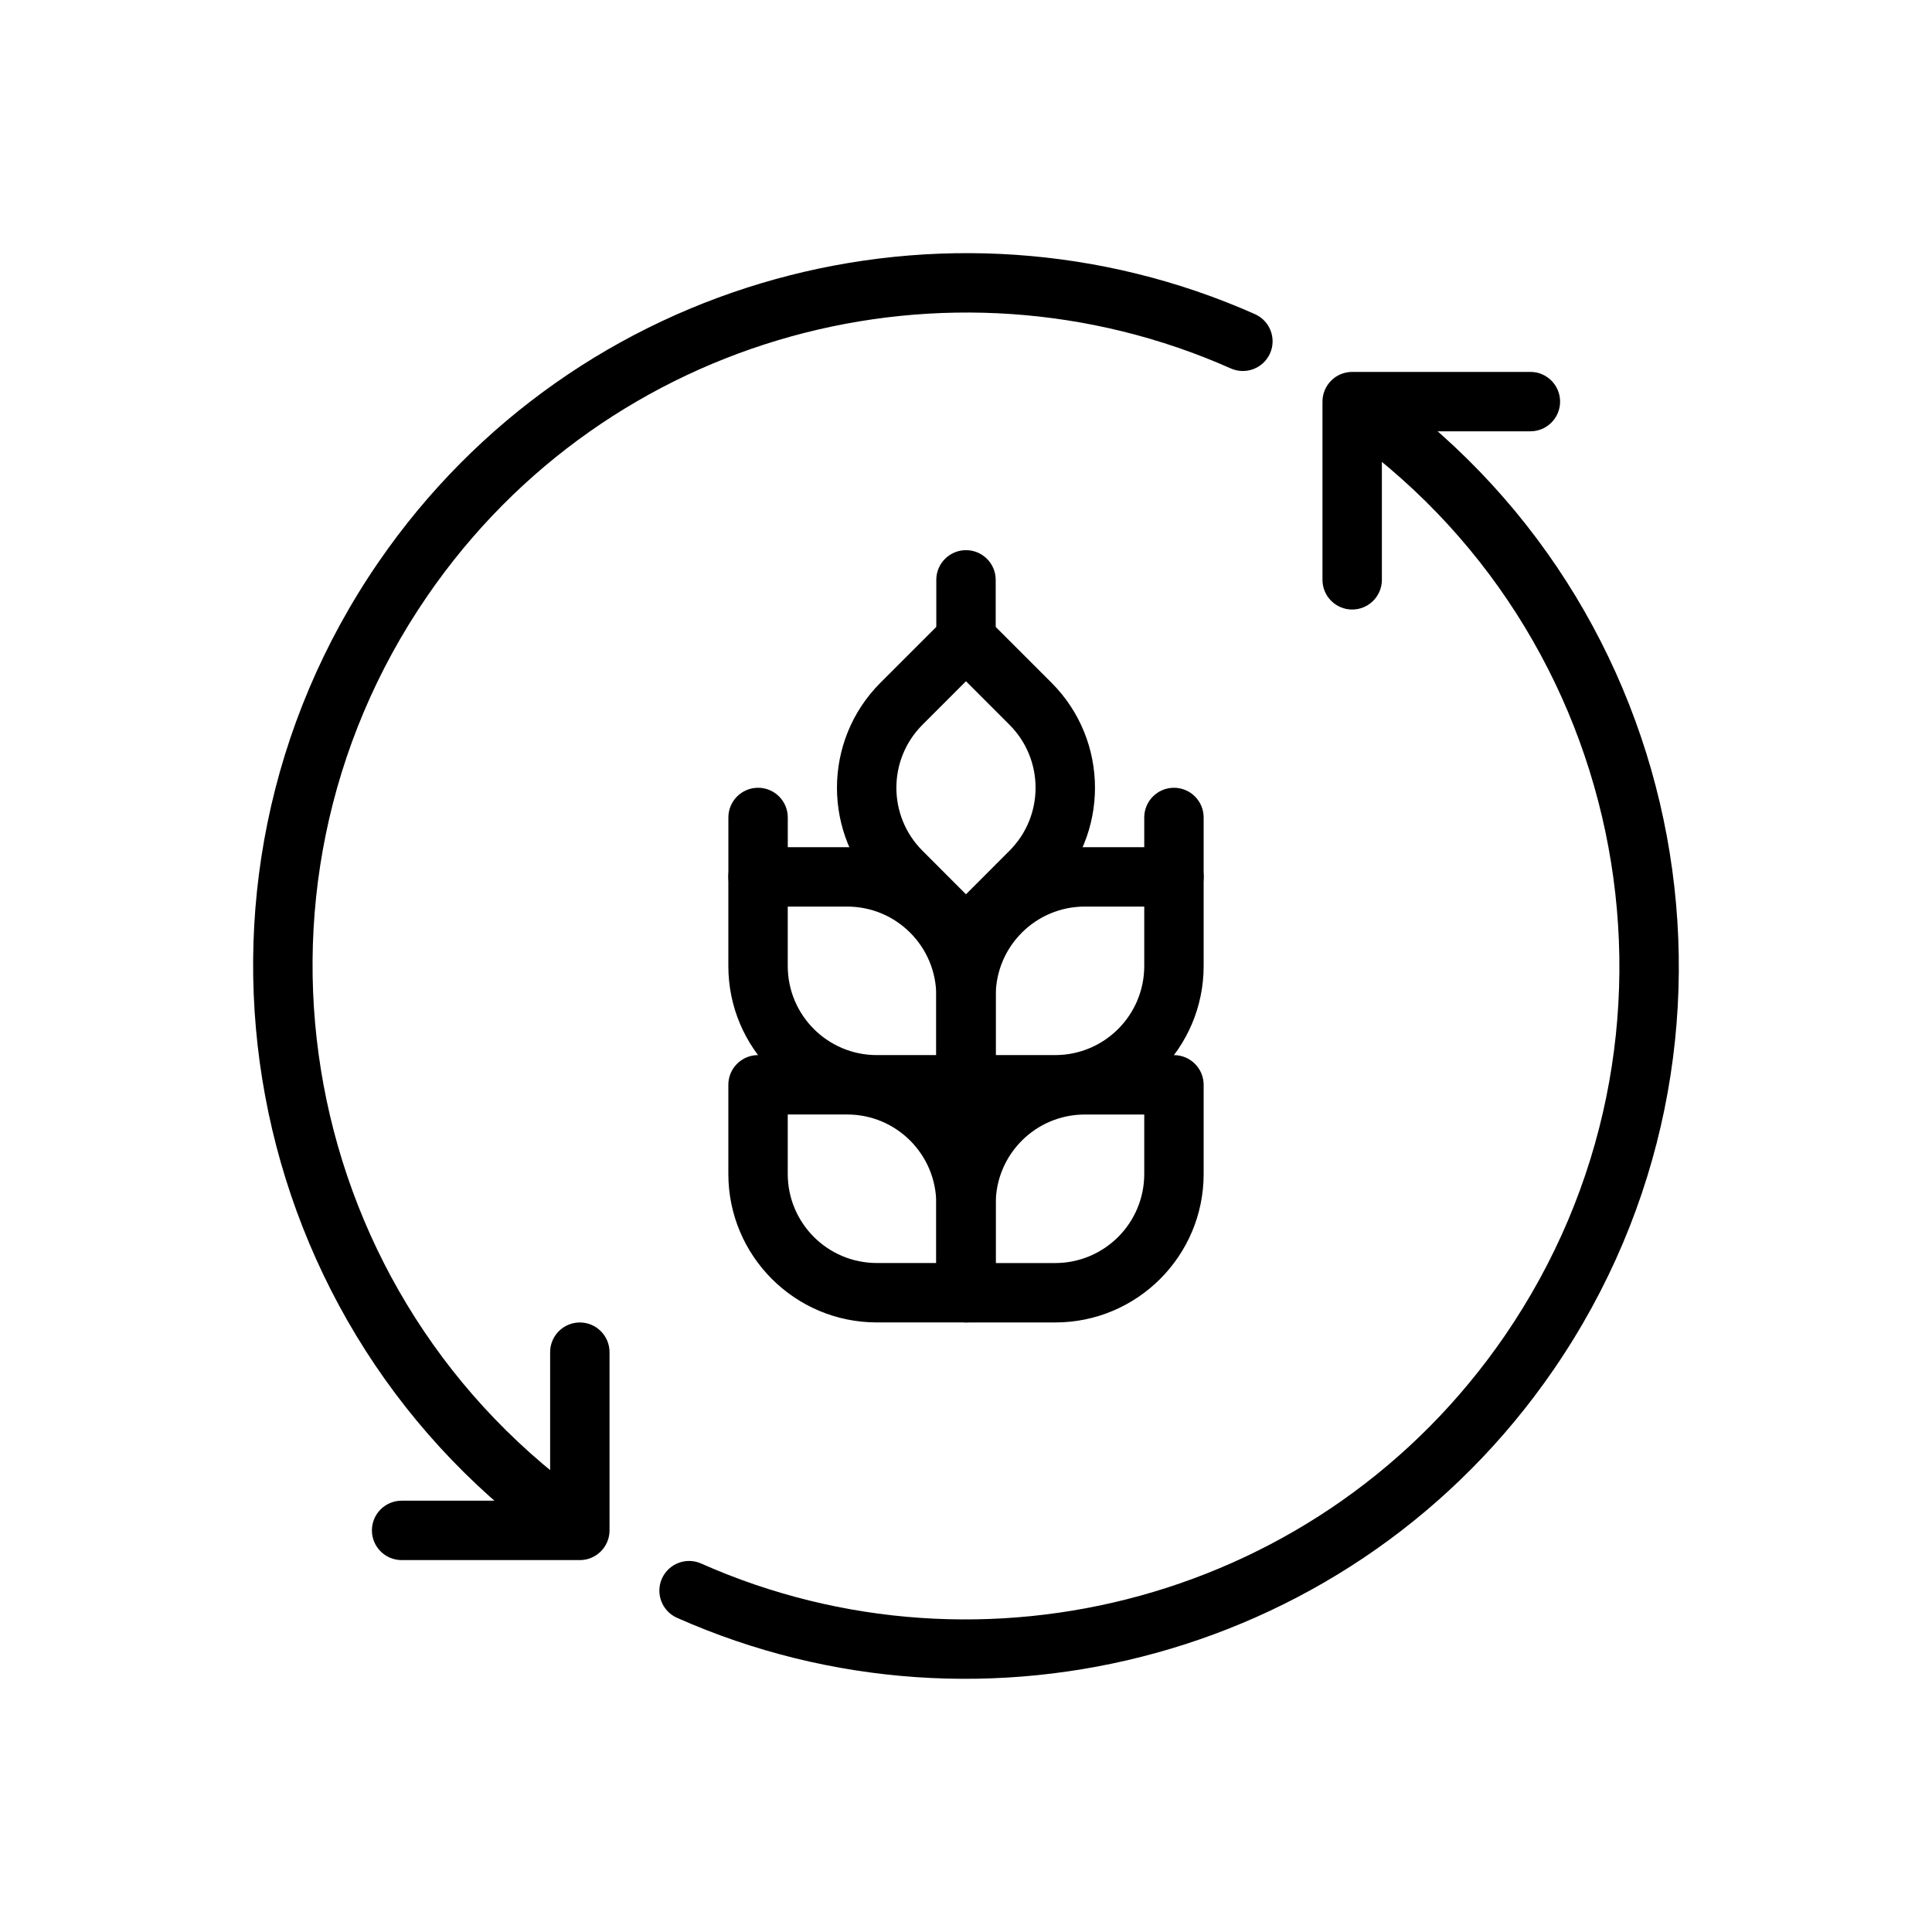
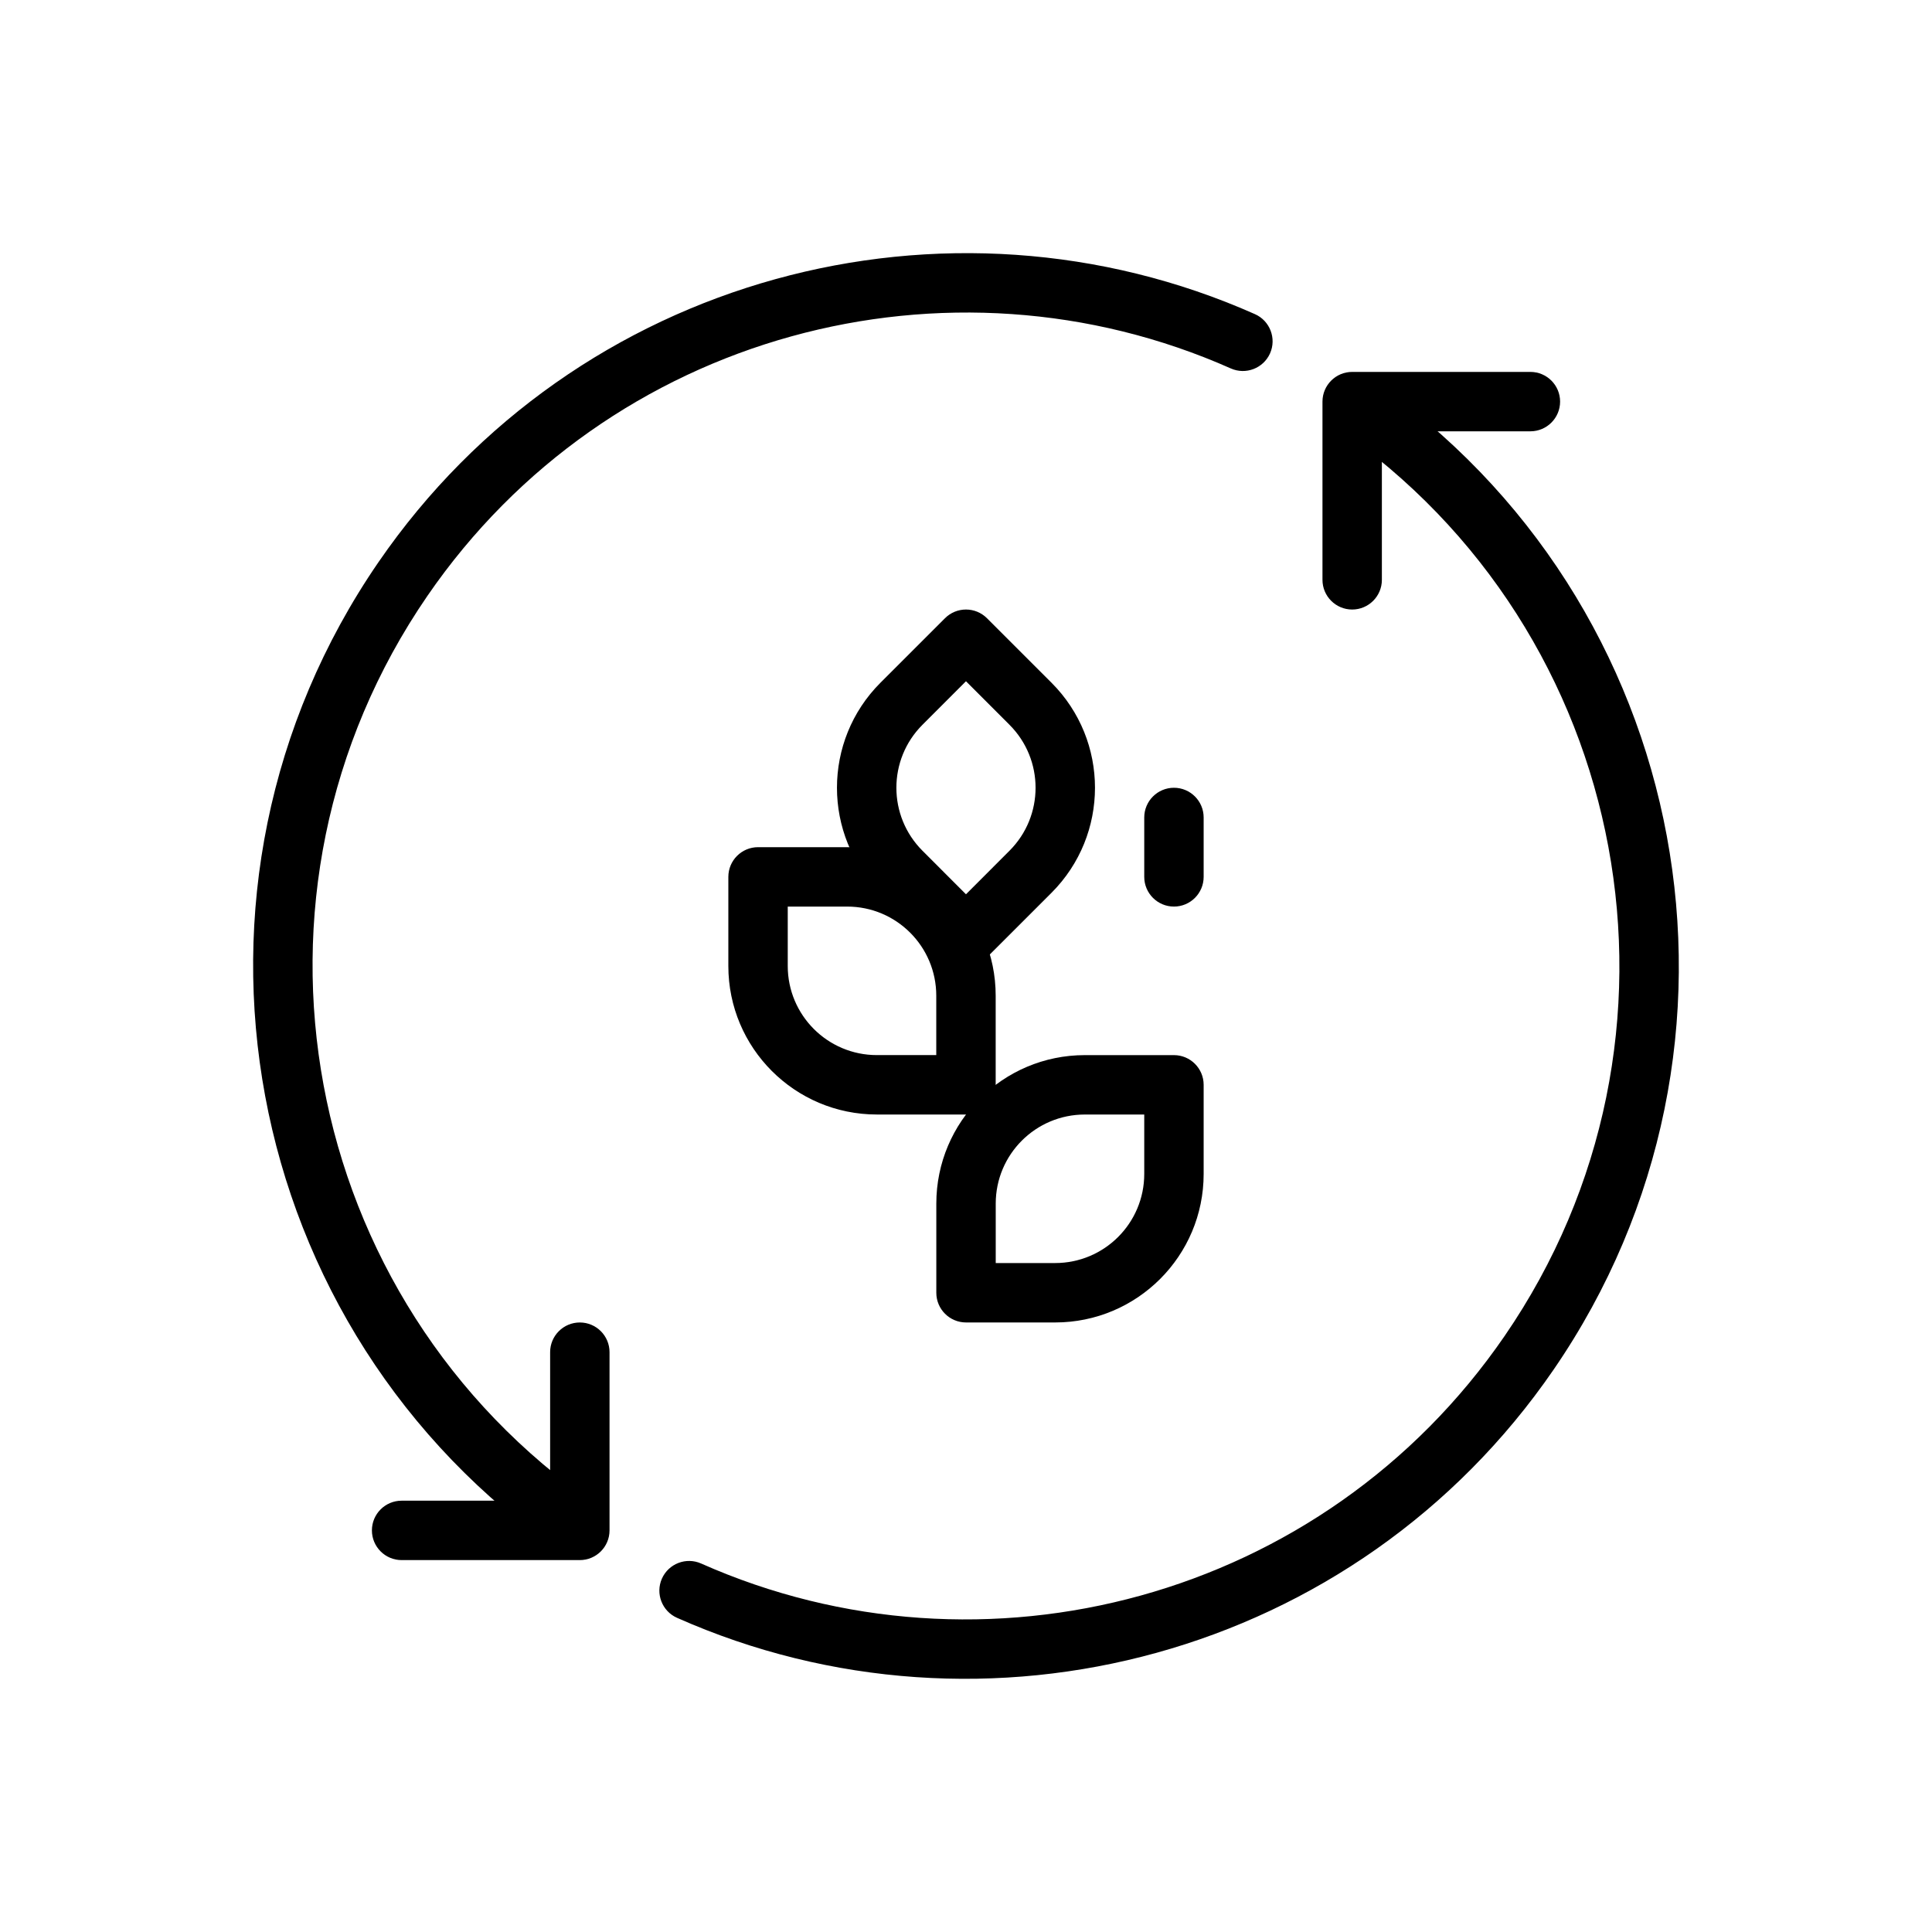
<svg xmlns="http://www.w3.org/2000/svg" fill="#000000" width="800px" height="800px" version="1.1" viewBox="144 144 512 512">
  <g fill-rule="evenodd">
    <path d="m498.07 257.26c78.773 54.129 98.785 162.04 44.656 240.81-47.973 69.816-138.18 93.48-212.92 60.277-3.969-1.762-8.621 0.031-10.391 4-1.762 3.969 0.031 8.629 4 10.391 81.539 36.219 179.95 10.414 232.29-65.746 59.055-85.938 37.227-203.66-48.711-262.71-3.582-2.465-8.484-1.551-10.949 2.023-2.457 3.582-1.551 8.484 2.031 10.949z" />
    <path d="m301.92 542.73c-78.773-54.129-98.785-162.04-44.656-240.81 47.973-69.816 138.18-93.48 212.92-60.277 3.969 1.762 8.621-0.031 10.391-4 1.762-3.969-0.031-8.629-4-10.391-81.539-36.219-179.95-10.414-232.29 65.746-59.055 85.938-37.227 203.66 48.711 262.71 3.582 2.465 8.484 1.551 10.949-2.023 2.457-3.582 1.551-8.484-2.031-10.949z" />
-     <path d="m289.79 502.34v39.359h-39.359c-4.344 0-7.871 3.527-7.871 7.871s3.527 7.871 7.871 7.871h47.23c4.344 0 7.871-3.527 7.871-7.871v-47.23c0-4.344-3.527-7.871-7.871-7.871s-7.871 3.527-7.871 7.871z" />
+     <path d="m289.79 502.34v39.359h-39.359c-4.344 0-7.871 3.527-7.871 7.871s3.527 7.871 7.871 7.871h47.23c4.344 0 7.871-3.527 7.871-7.871v-47.23c0-4.344-3.527-7.871-7.871-7.871s-7.871 3.527-7.871 7.871" />
    <path d="m549.57 242.56h-47.23c-4.344 0-7.871 3.527-7.871 7.871v47.23c0 4.344 3.527 7.871 7.871 7.871s7.871-3.527 7.871-7.871v-39.359h39.359c4.344 0 7.871-3.527 7.871-7.871s-3.527-7.871-7.871-7.871z" />
    <path d="m344.89 368.51c-4.344 0-7.871 3.527-7.871 7.871v23.617c0 21.734 17.625 39.359 39.359 39.359h23.617c4.344 0 7.871-3.527 7.871-7.871v-23.617c0-21.734-17.625-39.359-39.359-39.359h-23.617zm7.871 15.742h15.742c13.043 0 23.617 10.57 23.617 23.617v15.742h-15.742c-13.043 0-23.617-10.57-23.617-23.617z" />
-     <path d="m344.89 423.61c-4.344 0-7.871 3.527-7.871 7.871v23.617c0 21.734 17.625 39.359 39.359 39.359h23.617c4.344 0 7.871-3.527 7.871-7.871v-23.617c0-21.734-17.625-39.359-39.359-39.359h-23.617zm7.871 15.742h15.742c13.043 0 23.617 10.57 23.617 23.617v15.742h-15.742c-13.043 0-23.617-10.57-23.617-23.617z" />
-     <path d="m462.98 376.38c0-4.344-3.527-7.871-7.871-7.871h-23.617c-21.734 0-39.359 17.625-39.359 39.359v23.617c0 4.344 3.527 7.871 7.871 7.871h23.617c21.734 0 39.359-17.625 39.359-39.359v-23.617zm-15.742 7.871v15.742c0 13.043-10.57 23.617-23.617 23.617h-15.742v-15.742c0-13.043 10.57-23.617 23.617-23.617z" />
    <path d="m462.98 431.49c0-4.344-3.527-7.871-7.871-7.871h-23.617c-21.734 0-39.359 17.625-39.359 39.359v23.617c0 4.344 3.527 7.871 7.871 7.871h23.617c21.734 0 39.359-17.625 39.359-39.359v-23.617zm-15.742 7.871v15.742c0 13.043-10.57 23.617-23.617 23.617h-15.742v-15.742c0-13.043 10.57-23.617 23.617-23.617z" />
    <path d="m405.56 307.84c-3.07-3.078-8.062-3.078-11.133 0 0 0-8.188 8.188-17.098 17.09-15.367 15.375-15.367 40.297 0 55.672 8.91 8.902 17.098 17.09 17.098 17.09 3.07 3.078 8.062 3.078 11.133 0 0 0 8.188-8.188 17.098-17.09 15.367-15.375 15.367-40.297 0-55.672-8.91-8.902-17.098-17.09-17.098-17.09zm-5.566 16.695 11.523 11.531c9.227 9.219 9.227 24.176 0 33.395l-11.523 11.531s-11.523-11.531-11.523-11.531c-9.227-9.219-9.227-24.176 0-33.395z" />
-     <path d="m352.77 376.38v-15.742c0-4.344-3.527-7.871-7.871-7.871s-7.871 3.527-7.871 7.871v15.742c0 4.344 3.527 7.871 7.871 7.871s7.871-3.527 7.871-7.871z" />
    <path d="m462.98 376.38v-15.742c0-4.344-3.527-7.871-7.871-7.871s-7.871 3.527-7.871 7.871v15.742c0 4.344 3.527 7.871 7.871 7.871s7.871-3.527 7.871-7.871z" />
-     <path d="m407.87 313.41v-15.742c0-4.344-3.527-7.871-7.871-7.871s-7.871 3.527-7.871 7.871v15.742c0 4.344 3.527 7.871 7.871 7.871s7.871-3.527 7.871-7.871z" />
  </g>
</svg>